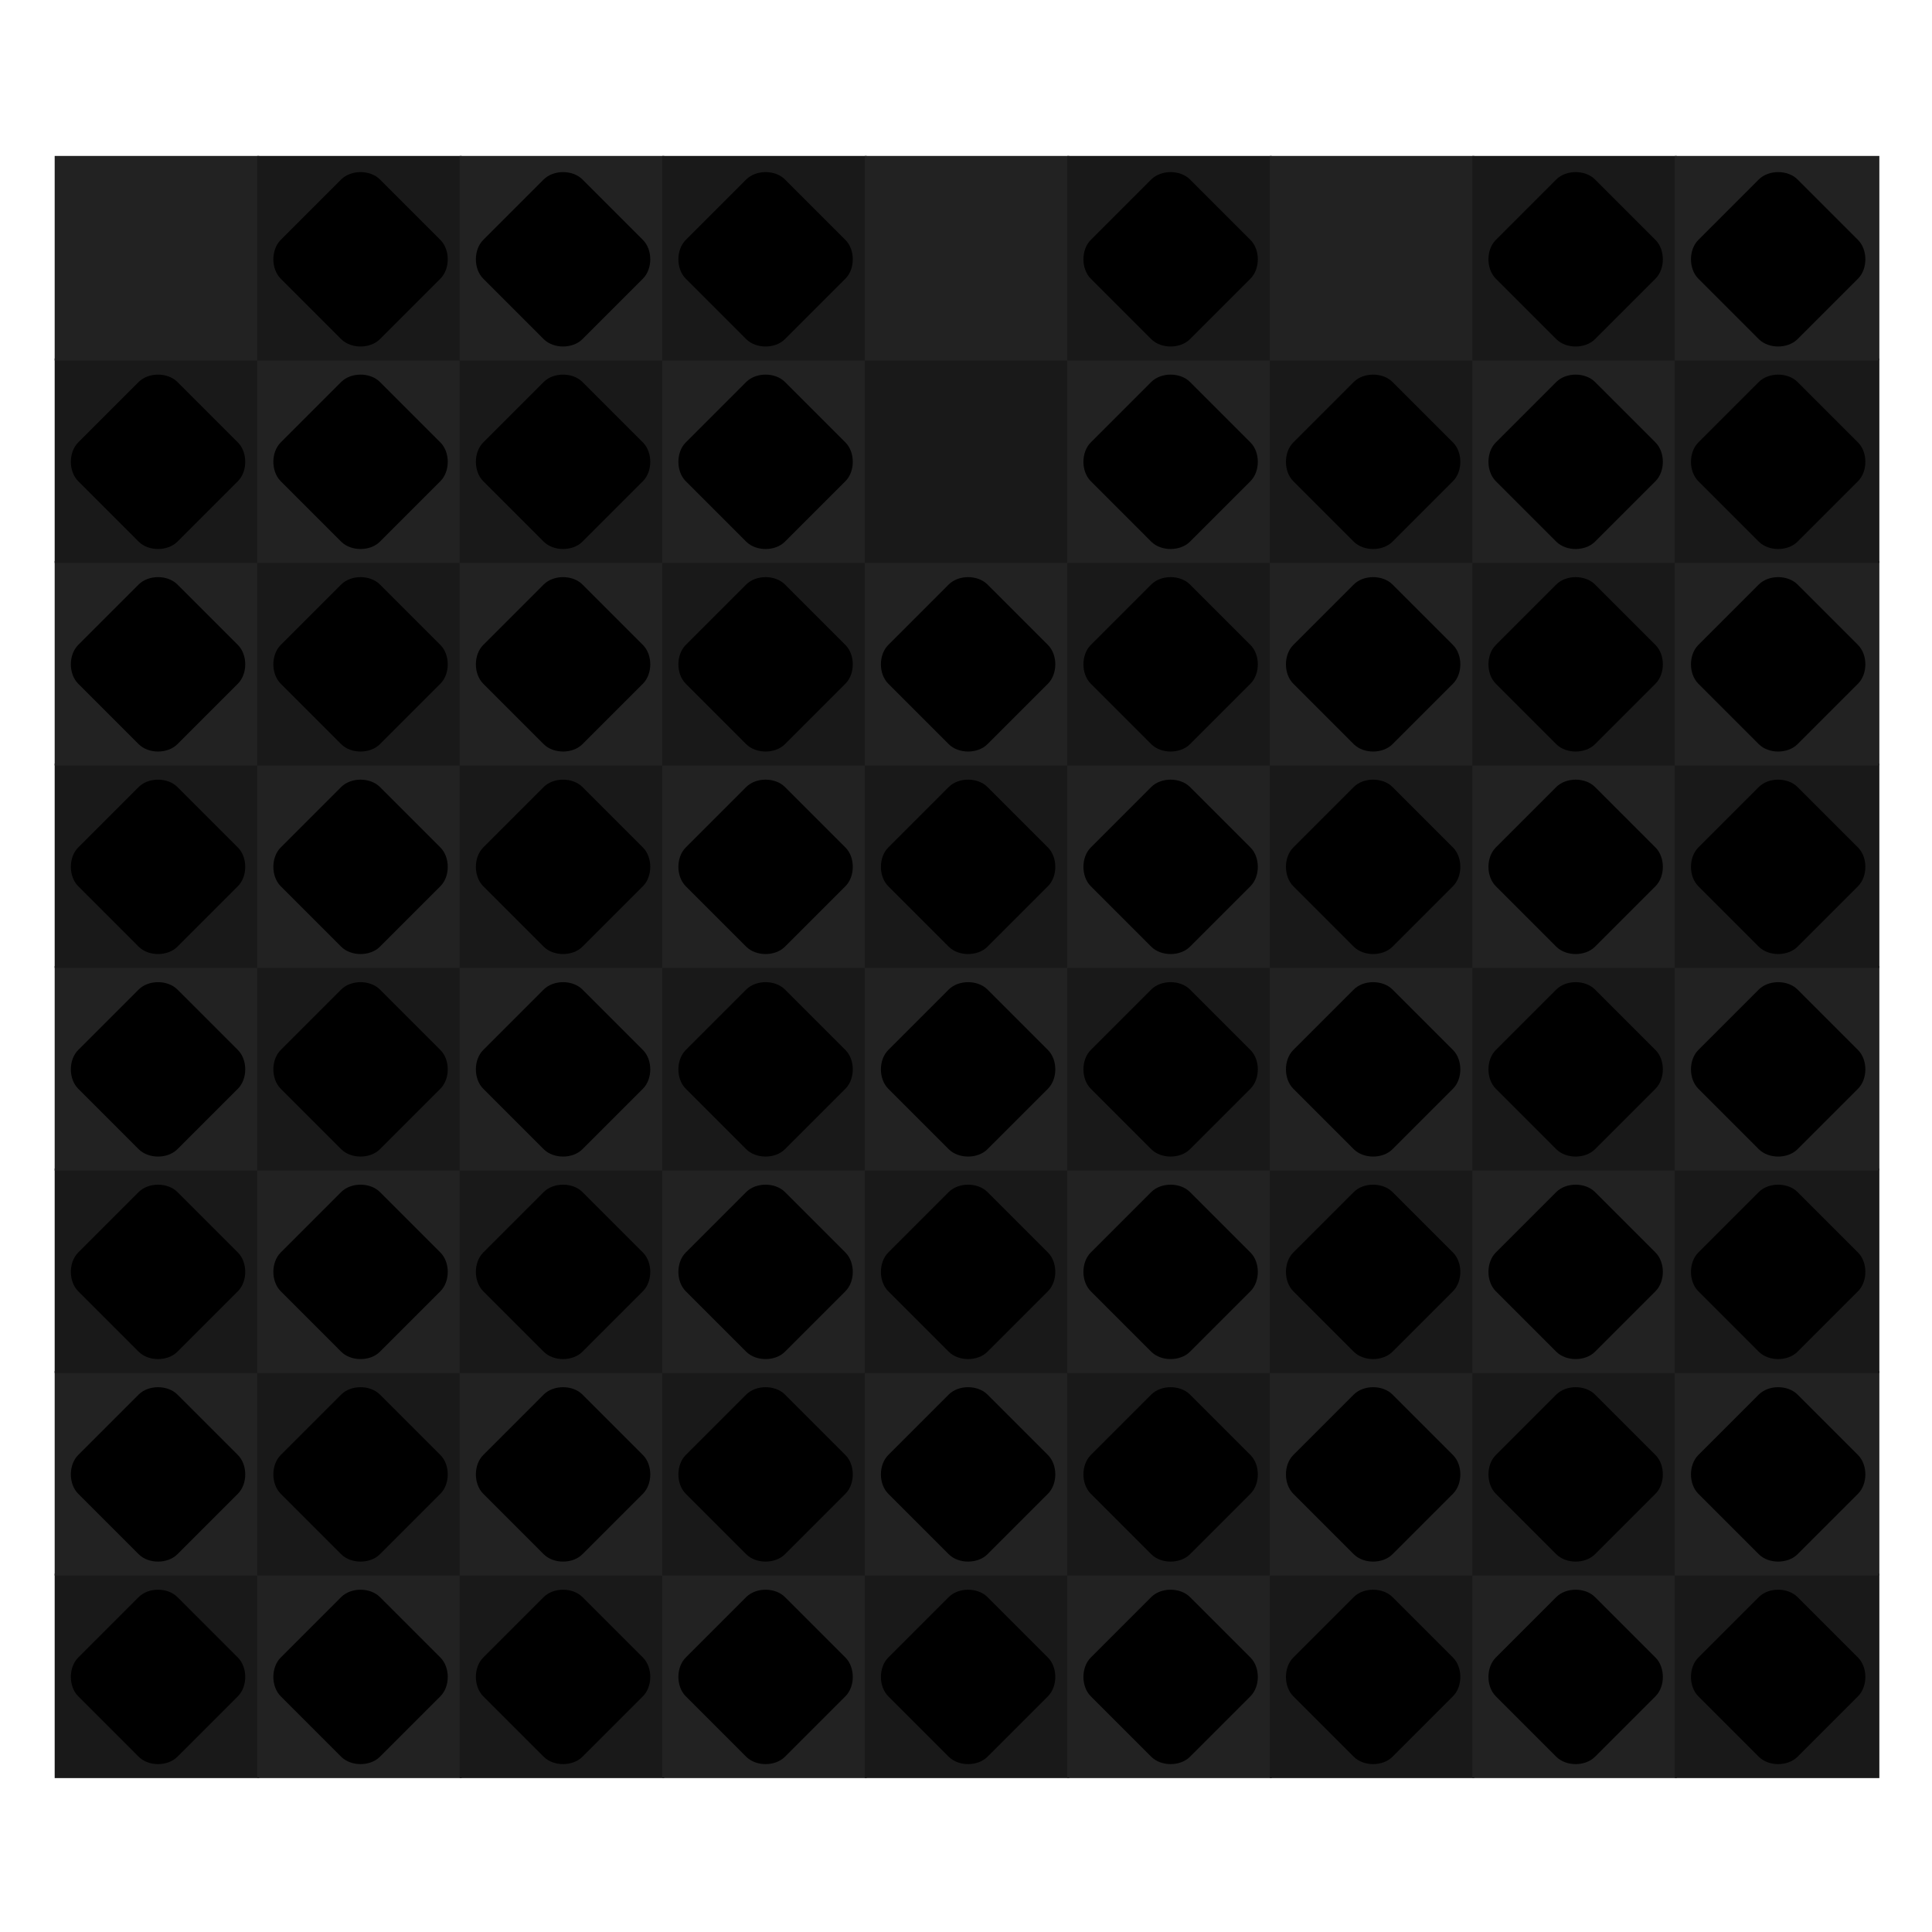
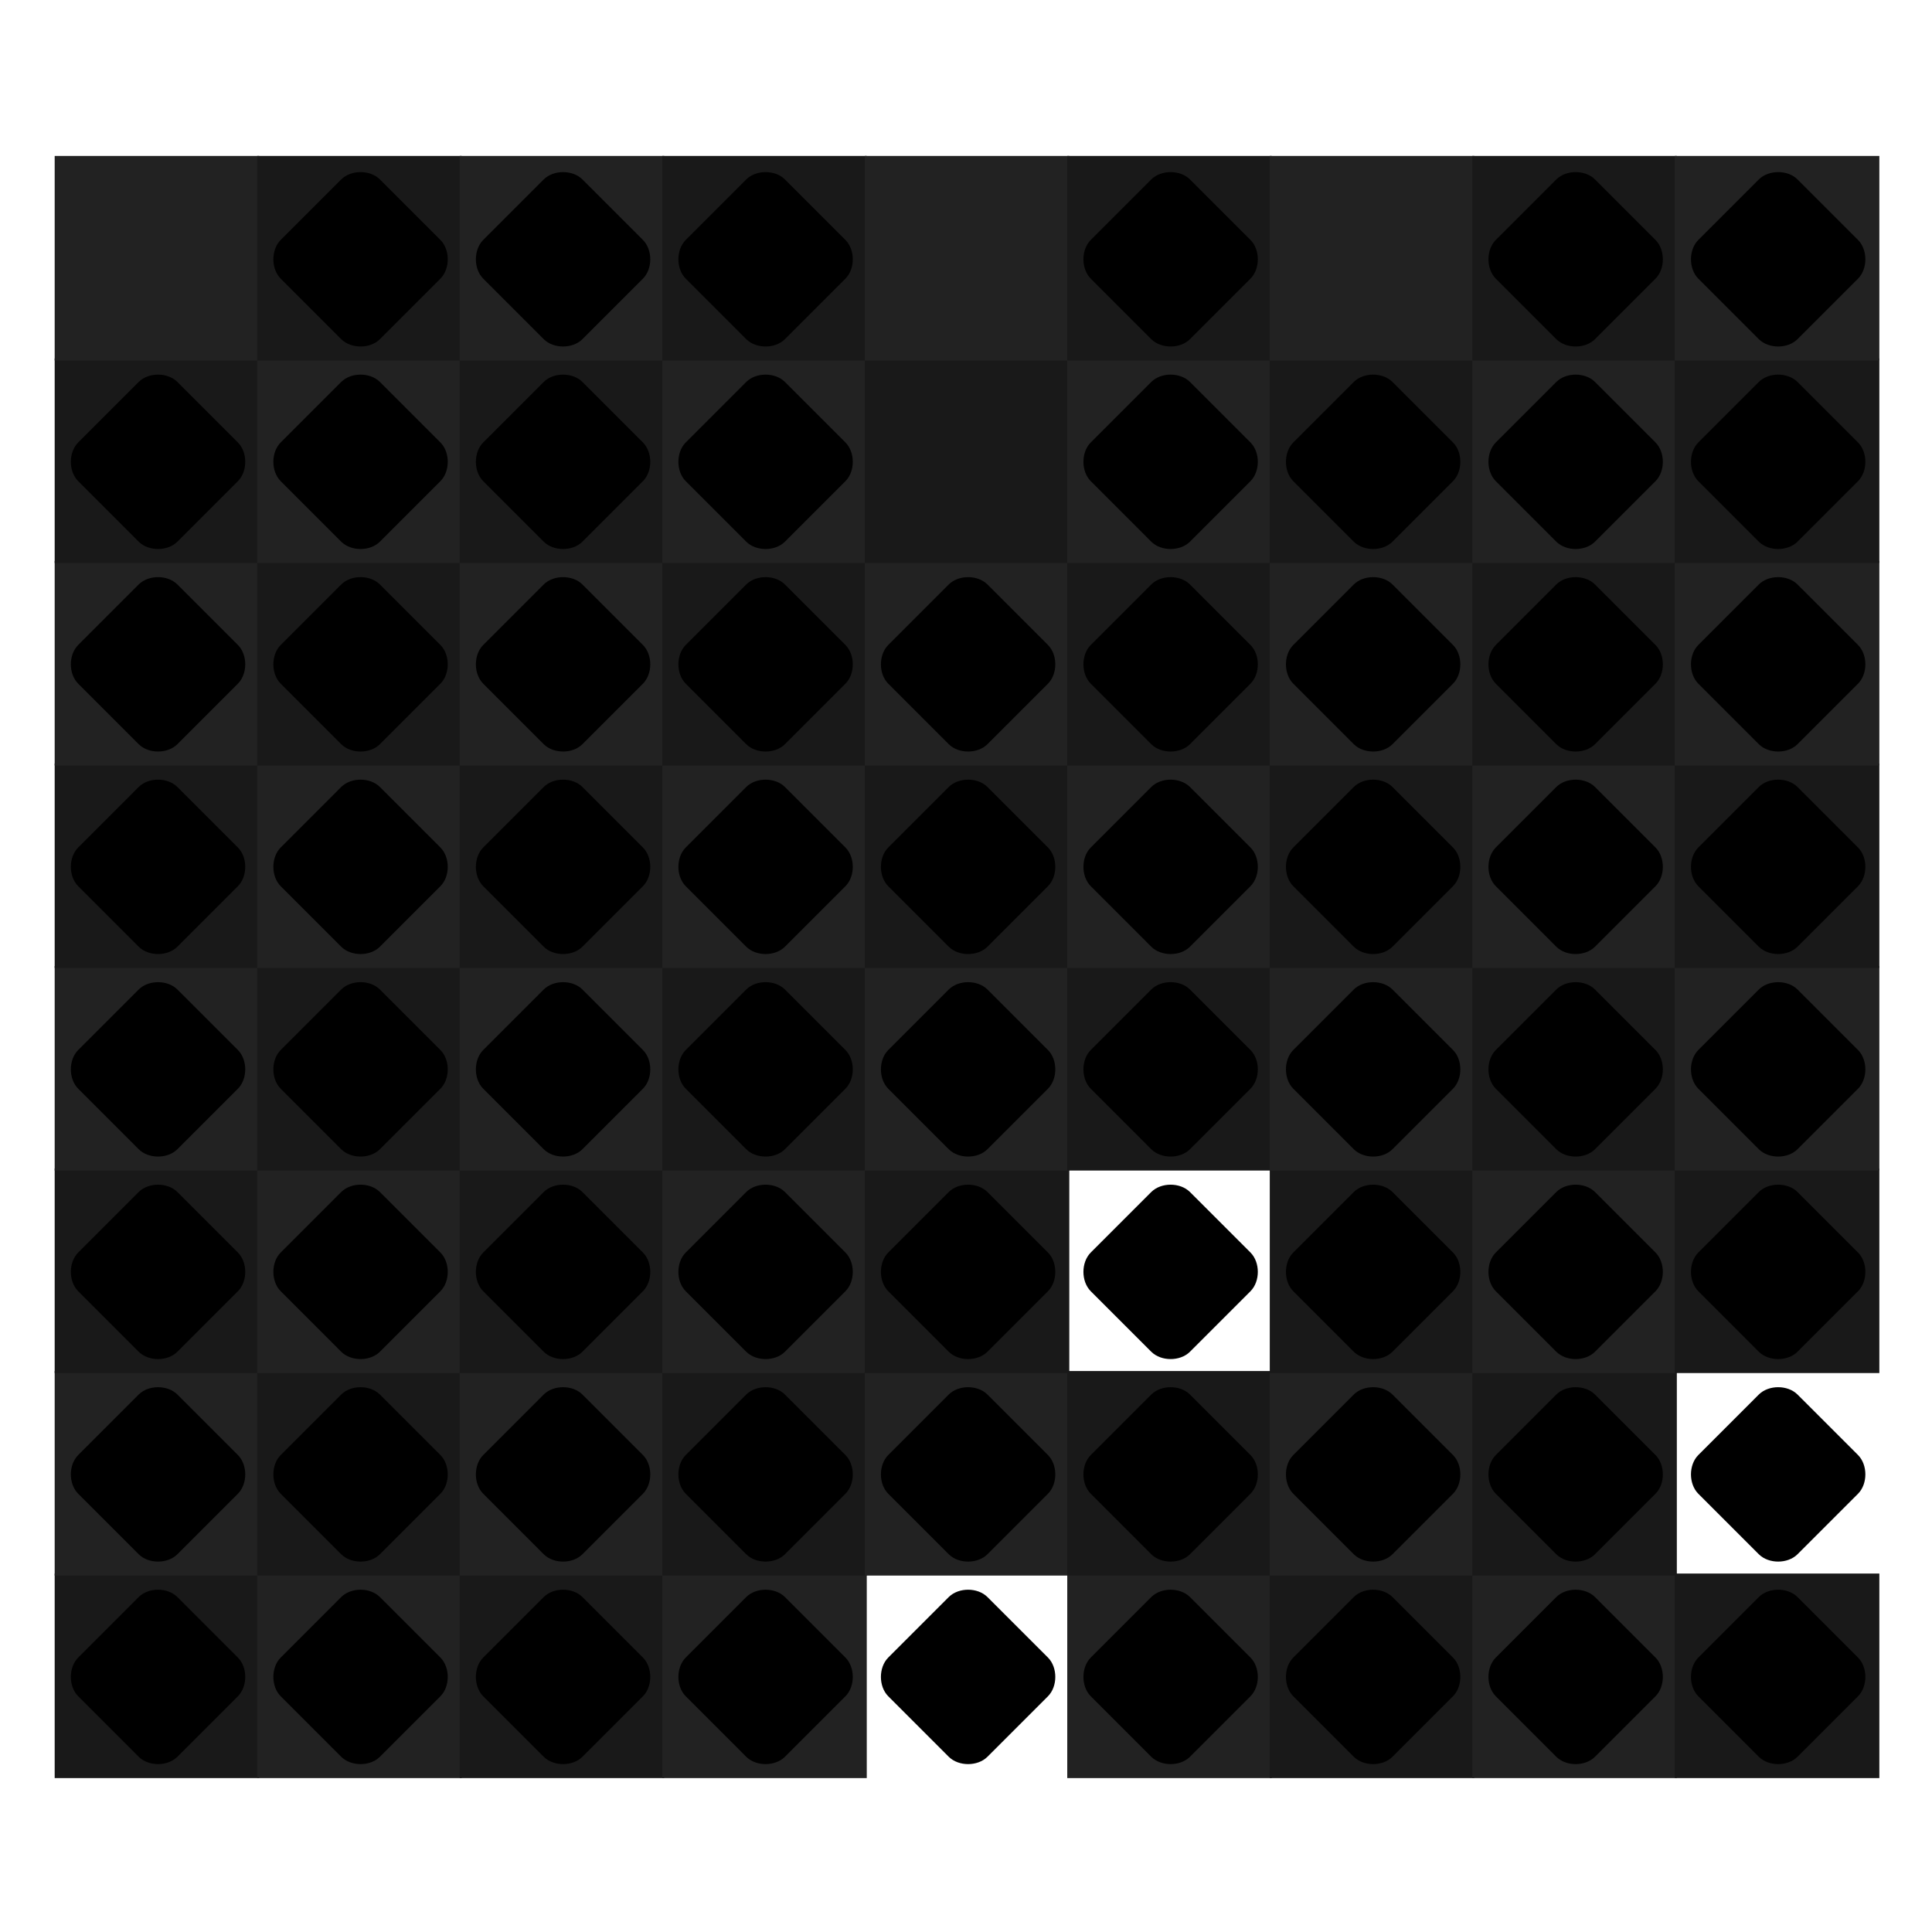
<svg xmlns="http://www.w3.org/2000/svg" preserveAspectRatio="xMidYMid meet" viewBox="0 0 900 900" style="background-color: #000000;">
  <svg viewBox="-27 -77 954 954">
    <filter id="drop-shadow" x="-10%" y="-10%" width="120%" height="120%" primitiveUnits="objectBoundingBox" color-interpolation-filters="sRGB">
      <feDropShadow dx="0.0" dy="0.02" stdDeviation="0.03" flood-color="white" flood-opacity="0.5" in="SourceGraphic" result="shadow1" />
    </filter>
    <defs>
      <path id="path--1" d="M264 288L328 352 360 320 296 256 360 192 328 160 264 224 200 160 168 192 232 256 168 320 200 352 264 288Z" />
      <circle id="path-1" cx="1000" cy="1000" r="1000" />
      <path id="wrap" d="M 820.0,180.0 C 910.0,90.0 1090.0,90.0 1180.0,180.0L 1820.0,820.0 C 1910.0,910.0 1910.0,1090.0 1820.0,1180.0L 1180.0,1820.0 C 1090.0,1910.0 910.0,1910.0 820.0,1820.0L 180.0,1180.0 C 90.0,1090.0 90.0,910.0 180.0,820.0 Z" />
    </defs>
    <symbol id="fig-1" width="1775" height="1775" viewBox="112 112 1775 1775">
      <radialGradient id="fig-1-fillgr" cx="0.5" cy="1.8" r="1.1">
        <stop stop-color="hsl(53,64%,65%)" offset="0%" stop-opacity="1" />
        <stop stop-color="hsl(65,64%,37%)" offset="100%" stop-opacity="1" />
      </radialGradient>
      <radialGradient id="fig-1-strokegr" cx="0.5" cy="0.15" r="1">
        <stop stop-color="hsl(53,60%,72%)" offset="0%" stop-opacity="1" />
        <stop stop-color="hsl(58,41%,53%)" offset="58%" stop-opacity="1" />
        <stop stop-color="hsl(57,43%,54%)" offset="74%" stop-opacity="1" />
        <stop stop-color="hsl(56,49%,58%)" offset="87%" stop-opacity="1" />
        <stop stop-color="hsl(54,64%,64%)" offset="100%" stop-opacity="1" />
      </radialGradient>
      <radialGradient id="fig-1-overgr" cx="0.5" cy="-0.5" r="1.3">
        <stop stop-color="hsl(51,64%,74%)" offset="0%" stop-opacity="1" />
        <stop stop-color="hsl(55,64%,69%)" offset="39%" stop-opacity="1" />
        <stop stop-color="hsl(52,64%,61%)" offset="100%" stop-opacity="1" />
      </radialGradient>
      <linearGradient id="fig-1-gr3" x1="0" y1="0" x2="0" y2="1">
        <stop stop-color="hsl(49,64%,68%)" offset="0%" stop-opacity="0.4" />
        <stop stop-color="hsl(52,64%,70%)" offset="100%" stop-opacity="0.4" />
      </linearGradient>
      <radialGradient id="fig-1-innergr" cx="0.5" cy="2" r="1">
        <stop stop-color="hsl(62,64%,55%)" offset="0%" stop-opacity="1" />
        <stop stop-color="hsl(67,64%,34%)" offset="100%" stop-opacity="1" />
      </radialGradient>
      <g style="transform-origin: center; transform-box: fill-box;" transform="scale(0.920)" fill="url(#fig-1-fillgr)" stroke="url(#fig-1-strokegr)" stroke-width="71.000">
        <use href="#wrap" />
      </g>
      <g style="transform-origin: center; transform-box: fill-box; " transform="scale(0.911)" opacity="0.4" fill="url(#fig-1-overgr)" stroke-width="0">
        <use href="#wrap" />
      </g>
      <g filter="url(#drop-shadow)">
        <svg x="562" y="562" width="875" height="875" viewBox="-50 -50 2100 2100">
          <g fill="url(#fig-1-innergr)">
            <use href="#path-1" />
          </g>
        </svg>
      </g>
    </symbol>
    <symbol id="fig-2" width="1775" height="1775" viewBox="112 112 1775 1775">
      <radialGradient id="fig-2-fillgr" cx="0.5" cy="1.8" r="1.1">
        <stop stop-color="hsl(313,64%,65%)" offset="0%" stop-opacity="1" />
        <stop stop-color="hsl(325,64%,37%)" offset="100%" stop-opacity="1" />
      </radialGradient>
      <radialGradient id="fig-2-strokegr" cx="0.5" cy="0.15" r="1">
        <stop stop-color="hsl(313,60%,72%)" offset="0%" stop-opacity="1" />
        <stop stop-color="hsl(318,41%,53%)" offset="58%" stop-opacity="1" />
        <stop stop-color="hsl(317,43%,54%)" offset="74%" stop-opacity="1" />
        <stop stop-color="hsl(316,49%,58%)" offset="87%" stop-opacity="1" />
        <stop stop-color="hsl(314,64%,64%)" offset="100%" stop-opacity="1" />
      </radialGradient>
      <radialGradient id="fig-2-overgr" cx="0.5" cy="-0.5" r="1.3">
        <stop stop-color="hsl(311,64%,74%)" offset="0%" stop-opacity="1" />
        <stop stop-color="hsl(315,64%,69%)" offset="39%" stop-opacity="1" />
        <stop stop-color="hsl(312,64%,61%)" offset="100%" stop-opacity="1" />
      </radialGradient>
      <linearGradient id="fig-2-gr3" x1="0" y1="0" x2="0" y2="1">
        <stop stop-color="hsl(309,64%,68%)" offset="0%" stop-opacity="0.4" />
        <stop stop-color="hsl(312,64%,70%)" offset="100%" stop-opacity="0.4" />
      </linearGradient>
      <radialGradient id="fig-2-innergr" cx="0.5" cy="2" r="1">
        <stop stop-color="hsl(322,64%,55%)" offset="0%" stop-opacity="1" />
        <stop stop-color="hsl(327,64%,34%)" offset="100%" stop-opacity="1" />
      </radialGradient>
      <g style="transform-origin: center; transform-box: fill-box;" transform="scale(0.920)" fill="url(#fig-2-fillgr)" stroke="url(#fig-2-strokegr)" stroke-width="71.000">
        <use href="#wrap" />
      </g>
      <g style="transform-origin: center; transform-box: fill-box; " transform="scale(0.911)" opacity="0.4" fill="url(#fig-2-overgr)" stroke-width="0">
        <use href="#wrap" />
      </g>
      <g filter="url(#drop-shadow)">
        <svg x="562" y="562" width="875" height="875" viewBox="-50 -50 2100 2100">
          <g fill="url(#fig-2-innergr)">
            <use href="#path-1" />
          </g>
        </svg>
      </g>
    </symbol>
    <symbol id="fig-3" width="1775" height="1775" viewBox="112 112 1775 1775">
      <radialGradient id="fig-3-fillgr" cx="0.5" cy="1.8" r="1.1">
        <stop stop-color="hsl(213,64%,65%)" offset="0%" stop-opacity="1" />
        <stop stop-color="hsl(225,64%,37%)" offset="100%" stop-opacity="1" />
      </radialGradient>
      <radialGradient id="fig-3-strokegr" cx="0.5" cy="0.15" r="1">
        <stop stop-color="hsl(213,60%,72%)" offset="0%" stop-opacity="1" />
        <stop stop-color="hsl(218,41%,53%)" offset="58%" stop-opacity="1" />
        <stop stop-color="hsl(217,43%,54%)" offset="74%" stop-opacity="1" />
        <stop stop-color="hsl(216,49%,58%)" offset="87%" stop-opacity="1" />
        <stop stop-color="hsl(214,64%,64%)" offset="100%" stop-opacity="1" />
      </radialGradient>
      <radialGradient id="fig-3-overgr" cx="0.5" cy="-0.5" r="1.3">
        <stop stop-color="hsl(211,64%,74%)" offset="0%" stop-opacity="1" />
        <stop stop-color="hsl(215,64%,69%)" offset="39%" stop-opacity="1" />
        <stop stop-color="hsl(212,64%,61%)" offset="100%" stop-opacity="1" />
      </radialGradient>
      <linearGradient id="fig-3-gr3" x1="0" y1="0" x2="0" y2="1">
        <stop stop-color="hsl(209,64%,68%)" offset="0%" stop-opacity="0.4" />
        <stop stop-color="hsl(212,64%,70%)" offset="100%" stop-opacity="0.4" />
      </linearGradient>
      <radialGradient id="fig-3-innergr" cx="0.5" cy="2" r="1">
        <stop stop-color="hsl(222,64%,55%)" offset="0%" stop-opacity="1" />
        <stop stop-color="hsl(227,64%,34%)" offset="100%" stop-opacity="1" />
      </radialGradient>
      <g style="transform-origin: center; transform-box: fill-box;" transform="scale(0.920)" fill="url(#fig-3-fillgr)" stroke="url(#fig-3-strokegr)" stroke-width="71.000">
        <use href="#wrap" />
      </g>
      <g style="transform-origin: center; transform-box: fill-box; " transform="scale(0.911)" opacity="0.4" fill="url(#fig-3-overgr)" stroke-width="0">
        <use href="#wrap" />
      </g>
      <g filter="url(#drop-shadow)">
        <svg x="562" y="562" width="875" height="875" viewBox="-50 -50 2100 2100">
          <g fill="url(#fig-3-innergr)">
            <use href="#path-1" />
          </g>
        </svg>
      </g>
    </symbol>
    <symbol id="fig-4" width="1775" height="1775" viewBox="112 112 1775 1775">
      <radialGradient id="fig-4-fillgr" cx="0.5" cy="1.8" r="1.1">
        <stop stop-color="hsl(3,64%,65%)" offset="0%" stop-opacity="1" />
        <stop stop-color="hsl(15,64%,37%)" offset="100%" stop-opacity="1" />
      </radialGradient>
      <radialGradient id="fig-4-strokegr" cx="0.5" cy="0.15" r="1">
        <stop stop-color="hsl(3,60%,72%)" offset="0%" stop-opacity="1" />
        <stop stop-color="hsl(8,41%,53%)" offset="58%" stop-opacity="1" />
        <stop stop-color="hsl(7,43%,54%)" offset="74%" stop-opacity="1" />
        <stop stop-color="hsl(6,49%,58%)" offset="87%" stop-opacity="1" />
        <stop stop-color="hsl(4,64%,64%)" offset="100%" stop-opacity="1" />
      </radialGradient>
      <radialGradient id="fig-4-overgr" cx="0.5" cy="-0.5" r="1.3">
        <stop stop-color="hsl(1,64%,74%)" offset="0%" stop-opacity="1" />
        <stop stop-color="hsl(5,64%,69%)" offset="39%" stop-opacity="1" />
        <stop stop-color="hsl(2,64%,61%)" offset="100%" stop-opacity="1" />
      </radialGradient>
      <linearGradient id="fig-4-gr3" x1="0" y1="0" x2="0" y2="1">
        <stop stop-color="hsl(359,64%,68%)" offset="0%" stop-opacity="0.4" />
        <stop stop-color="hsl(2,64%,70%)" offset="100%" stop-opacity="0.4" />
      </linearGradient>
      <radialGradient id="fig-4-innergr" cx="0.5" cy="2" r="1">
        <stop stop-color="hsl(12,64%,55%)" offset="0%" stop-opacity="1" />
        <stop stop-color="hsl(17,64%,34%)" offset="100%" stop-opacity="1" />
      </radialGradient>
      <g style="transform-origin: center; transform-box: fill-box;" transform="scale(0.920)" fill="url(#fig-4-fillgr)" stroke="url(#fig-4-strokegr)" stroke-width="71.000">
        <use href="#wrap" />
      </g>
      <g style="transform-origin: center; transform-box: fill-box; " transform="scale(0.911)" opacity="0.4" fill="url(#fig-4-overgr)" stroke-width="0">
        <use href="#wrap" />
      </g>
      <g filter="url(#drop-shadow)">
        <svg x="562" y="562" width="875" height="875" viewBox="-50 -50 2100 2100">
          <g fill="url(#fig-4-innergr)">
            <use href="#path-1" />
          </g>
        </svg>
      </g>
    </symbol>
    <symbol id="fig-5" width="1775" height="1775" viewBox="112 112 1775 1775">
      <radialGradient id="fig-5-fillgr" cx="0.5" cy="1.8" r="1.1">
        <stop stop-color="hsl(163,64%,65%)" offset="0%" stop-opacity="1" />
        <stop stop-color="hsl(175,64%,37%)" offset="100%" stop-opacity="1" />
      </radialGradient>
      <radialGradient id="fig-5-strokegr" cx="0.5" cy="0.15" r="1">
        <stop stop-color="hsl(163,60%,72%)" offset="0%" stop-opacity="1" />
        <stop stop-color="hsl(168,41%,53%)" offset="58%" stop-opacity="1" />
        <stop stop-color="hsl(167,43%,54%)" offset="74%" stop-opacity="1" />
        <stop stop-color="hsl(166,49%,58%)" offset="87%" stop-opacity="1" />
        <stop stop-color="hsl(164,64%,64%)" offset="100%" stop-opacity="1" />
      </radialGradient>
      <radialGradient id="fig-5-overgr" cx="0.5" cy="-0.5" r="1.3">
        <stop stop-color="hsl(161,64%,74%)" offset="0%" stop-opacity="1" />
        <stop stop-color="hsl(165,64%,69%)" offset="39%" stop-opacity="1" />
        <stop stop-color="hsl(162,64%,61%)" offset="100%" stop-opacity="1" />
      </radialGradient>
      <linearGradient id="fig-5-gr3" x1="0" y1="0" x2="0" y2="1">
        <stop stop-color="hsl(159,64%,68%)" offset="0%" stop-opacity="0.4" />
        <stop stop-color="hsl(162,64%,70%)" offset="100%" stop-opacity="0.4" />
      </linearGradient>
      <radialGradient id="fig-5-innergr" cx="0.5" cy="2" r="1">
        <stop stop-color="hsl(172,64%,55%)" offset="0%" stop-opacity="1" />
        <stop stop-color="hsl(177,64%,34%)" offset="100%" stop-opacity="1" />
      </radialGradient>
      <g style="transform-origin: center; transform-box: fill-box;" transform="scale(0.920)" fill="url(#fig-5-fillgr)" stroke="url(#fig-5-strokegr)" stroke-width="71.000">
        <use href="#wrap" />
      </g>
      <g style="transform-origin: center; transform-box: fill-box; " transform="scale(0.911)" opacity="0.4" fill="url(#fig-5-overgr)" stroke-width="0">
        <use href="#wrap" />
      </g>
      <g filter="url(#drop-shadow)">
        <svg x="562" y="562" width="875" height="875" viewBox="-50 -50 2100 2100">
          <g fill="url(#fig-5-innergr)">
            <use href="#path-1" />
          </g>
        </svg>
      </g>
    </symbol>
    <symbol id="fig-6" width="1775" height="1775" viewBox="112 112 1775 1775">
      <radialGradient id="fig-6-fillgr" cx="0.5" cy="1.8" r="1.1">
        <stop stop-color="hsl(263,64%,65%)" offset="0%" stop-opacity="1" />
        <stop stop-color="hsl(275,64%,37%)" offset="100%" stop-opacity="1" />
      </radialGradient>
      <radialGradient id="fig-6-strokegr" cx="0.5" cy="0.15" r="1">
        <stop stop-color="hsl(263,60%,72%)" offset="0%" stop-opacity="1" />
        <stop stop-color="hsl(268,41%,53%)" offset="58%" stop-opacity="1" />
        <stop stop-color="hsl(267,43%,54%)" offset="74%" stop-opacity="1" />
        <stop stop-color="hsl(266,49%,58%)" offset="87%" stop-opacity="1" />
        <stop stop-color="hsl(264,64%,64%)" offset="100%" stop-opacity="1" />
      </radialGradient>
      <radialGradient id="fig-6-overgr" cx="0.5" cy="-0.5" r="1.3">
        <stop stop-color="hsl(261,64%,74%)" offset="0%" stop-opacity="1" />
        <stop stop-color="hsl(265,64%,69%)" offset="39%" stop-opacity="1" />
        <stop stop-color="hsl(262,64%,61%)" offset="100%" stop-opacity="1" />
      </radialGradient>
      <linearGradient id="fig-6-gr3" x1="0" y1="0" x2="0" y2="1">
        <stop stop-color="hsl(259,64%,68%)" offset="0%" stop-opacity="0.4" />
        <stop stop-color="hsl(262,64%,70%)" offset="100%" stop-opacity="0.4" />
      </linearGradient>
      <radialGradient id="fig-6-innergr" cx="0.5" cy="2" r="1">
        <stop stop-color="hsl(272,64%,55%)" offset="0%" stop-opacity="1" />
        <stop stop-color="hsl(277,64%,34%)" offset="100%" stop-opacity="1" />
      </radialGradient>
      <g style="transform-origin: center; transform-box: fill-box;" transform="scale(0.920)" fill="url(#fig-6-fillgr)" stroke="url(#fig-6-strokegr)" stroke-width="71.000">
        <use href="#wrap" />
      </g>
      <g style="transform-origin: center; transform-box: fill-box; " transform="scale(0.911)" opacity="0.4" fill="url(#fig-6-overgr)" stroke-width="0">
        <use href="#wrap" />
      </g>
      <g filter="url(#drop-shadow)">
        <svg x="562" y="562" width="875" height="875" viewBox="-50 -50 2100 2100">
          <g fill="url(#fig-6-innergr)">
            <use href="#path-1" />
          </g>
        </svg>
      </g>
    </symbol>
    <symbol id="fig--1" width="1775" height="1775" viewBox="112 112 1775 1775">
      <radialGradient id="fig--1-fillgr" cx="0.5" cy="1.8" r="1.1">
        <stop stop-color="hsl(0,0%,90%)" offset="0%" stop-opacity="1" />
        <stop stop-color="hsl(12,0%,62%)" offset="100%" stop-opacity="1" />
      </radialGradient>
      <radialGradient id="fig--1-strokegr" cx="0.5" cy="0.15" r="1">
        <stop stop-color="hsl(0,0%,97%)" offset="0%" stop-opacity="1" />
        <stop stop-color="hsl(5,0%,78%)" offset="58%" stop-opacity="1" />
        <stop stop-color="hsl(4,0%,79%)" offset="74%" stop-opacity="1" />
        <stop stop-color="hsl(3,0%,83%)" offset="87%" stop-opacity="1" />
        <stop stop-color="hsl(1,0%,89%)" offset="100%" stop-opacity="1" />
      </radialGradient>
      <radialGradient id="fig--1-overgr" cx="0.5" cy="-0.5" r="1.3">
        <stop stop-color="hsl(358,0%,99%)" offset="0%" stop-opacity="1" />
        <stop stop-color="hsl(2,0%,94%)" offset="39%" stop-opacity="1" />
        <stop stop-color="hsl(359,0%,86%)" offset="100%" stop-opacity="1" />
      </radialGradient>
      <linearGradient id="fig--1-gr3" x1="0" y1="0" x2="0" y2="1">
        <stop stop-color="hsl(356,0%,93%)" offset="0%" stop-opacity="0.4" />
        <stop stop-color="hsl(359,0%,95%)" offset="100%" stop-opacity="0.4" />
      </linearGradient>
      <radialGradient id="fig--1-innergr" cx="0.5" cy="2" r="1">
        <stop stop-color="hsl(9,0%,80%)" offset="0%" stop-opacity="1" />
        <stop stop-color="hsl(14,0%,59%)" offset="100%" stop-opacity="1" />
      </radialGradient>
      <g style="transform-origin: center; transform-box: fill-box;" transform="scale(0.920)" fill="url(#fig--1-fillgr)" stroke="url(#fig--1-strokegr)" stroke-width="71.000">
        <use href="#wrap" />
      </g>
      <g style="transform-origin: center; transform-box: fill-box; " transform="scale(0.911)" opacity="0.4" fill="url(#fig--1-overgr)" stroke-width="0">
        <use href="#wrap" />
      </g>
      <g filter="url(#drop-shadow)">
        <svg x="512" y="512" width="975" height="975" viewBox="159 151 210 210">
          <g fill="url(#fig--1-innergr)">
            <use href="#path--1" />
          </g>
        </svg>
      </g>
    </symbol>
    <rect stroke="none" stroke-width="0" x="0" y="700" width="101" height="101" fill="#191919" />
    <rect stroke="none" stroke-width="0" x="100" y="700" width="101" height="101" fill="#222222" />
    <rect stroke="none" stroke-width="0" x="200" y="700" width="101" height="101" fill="#191919" />
    <rect stroke="none" stroke-width="0" x="300" y="700" width="101" height="101" fill="#222222" />
-     <rect stroke="none" stroke-width="0" x="400" y="700" width="101" height="101" fill="#191919" />
    <rect stroke="none" stroke-width="0" x="500" y="700" width="101" height="101" fill="#222222" />
    <rect stroke="none" stroke-width="0" x="600" y="700" width="101" height="101" fill="#191919" />
    <rect stroke="none" stroke-width="0" x="700" y="700" width="101" height="101" fill="#222222" />
    <rect stroke="none" stroke-width="0" x="800" y="700" width="101" height="101" fill="#191919" />
    <rect stroke="none" stroke-width="0" x="0" y="600" width="101" height="101" fill="#222222" />
    <rect stroke="none" stroke-width="0" x="100" y="600" width="101" height="101" fill="#191919" />
    <rect stroke="none" stroke-width="0" x="200" y="600" width="101" height="101" fill="#222222" />
    <rect stroke="none" stroke-width="0" x="300" y="600" width="101" height="101" fill="#191919" />
    <rect stroke="none" stroke-width="0" x="400" y="600" width="101" height="101" fill="#222222" />
    <rect stroke="none" stroke-width="0" x="500" y="600" width="101" height="101" fill="#191919" />
    <rect stroke="none" stroke-width="0" x="600" y="600" width="101" height="101" fill="#222222" />
    <rect stroke="none" stroke-width="0" x="700" y="600" width="101" height="101" fill="#191919" />
-     <rect stroke="none" stroke-width="0" x="800" y="600" width="101" height="101" fill="#222222" />
    <rect stroke="none" stroke-width="0" x="0" y="500" width="101" height="101" fill="#191919" />
    <rect stroke="none" stroke-width="0" x="100" y="500" width="101" height="101" fill="#222222" />
    <rect stroke="none" stroke-width="0" x="200" y="500" width="101" height="101" fill="#191919" />
    <rect stroke="none" stroke-width="0" x="300" y="500" width="101" height="101" fill="#222222" />
    <rect stroke="none" stroke-width="0" x="400" y="500" width="101" height="101" fill="#191919" />
-     <rect stroke="none" stroke-width="0" x="500" y="500" width="101" height="101" fill="#222222" />
    <rect stroke="none" stroke-width="0" x="600" y="500" width="101" height="101" fill="#191919" />
    <rect stroke="none" stroke-width="0" x="700" y="500" width="101" height="101" fill="#222222" />
    <rect stroke="none" stroke-width="0" x="800" y="500" width="101" height="101" fill="#191919" />
    <rect stroke="none" stroke-width="0" x="0" y="400" width="101" height="101" fill="#222222" />
    <rect stroke="none" stroke-width="0" x="100" y="400" width="101" height="101" fill="#191919" />
    <rect stroke="none" stroke-width="0" x="200" y="400" width="101" height="101" fill="#222222" />
    <rect stroke="none" stroke-width="0" x="300" y="400" width="101" height="101" fill="#191919" />
    <rect stroke="none" stroke-width="0" x="400" y="400" width="101" height="101" fill="#222222" />
    <rect stroke="none" stroke-width="0" x="500" y="400" width="101" height="101" fill="#191919" />
    <rect stroke="none" stroke-width="0" x="600" y="400" width="101" height="101" fill="#222222" />
    <rect stroke="none" stroke-width="0" x="700" y="400" width="101" height="101" fill="#191919" />
    <rect stroke="none" stroke-width="0" x="800" y="400" width="101" height="101" fill="#222222" />
    <rect stroke="none" stroke-width="0" x="0" y="300" width="101" height="101" fill="#191919" />
    <rect stroke="none" stroke-width="0" x="100" y="300" width="101" height="101" fill="#222222" />
    <rect stroke="none" stroke-width="0" x="200" y="300" width="101" height="101" fill="#191919" />
    <rect stroke="none" stroke-width="0" x="300" y="300" width="101" height="101" fill="#222222" />
    <rect stroke="none" stroke-width="0" x="400" y="300" width="101" height="101" fill="#191919" />
    <rect stroke="none" stroke-width="0" x="500" y="300" width="101" height="101" fill="#222222" />
    <rect stroke="none" stroke-width="0" x="600" y="300" width="101" height="101" fill="#191919" />
    <rect stroke="none" stroke-width="0" x="700" y="300" width="101" height="101" fill="#222222" />
    <rect stroke="none" stroke-width="0" x="800" y="300" width="101" height="101" fill="#191919" />
    <rect stroke="none" stroke-width="0" x="0" y="200" width="101" height="101" fill="#222222" />
    <rect stroke="none" stroke-width="0" x="100" y="200" width="101" height="101" fill="#191919" />
    <rect stroke="none" stroke-width="0" x="200" y="200" width="101" height="101" fill="#222222" />
    <rect stroke="none" stroke-width="0" x="300" y="200" width="101" height="101" fill="#191919" />
    <rect stroke="none" stroke-width="0" x="400" y="200" width="101" height="101" fill="#222222" />
    <rect stroke="none" stroke-width="0" x="500" y="200" width="101" height="101" fill="#191919" />
    <rect stroke="none" stroke-width="0" x="600" y="200" width="101" height="101" fill="#222222" />
    <rect stroke="none" stroke-width="0" x="700" y="200" width="101" height="101" fill="#191919" />
    <rect stroke="none" stroke-width="0" x="800" y="200" width="101" height="101" fill="#222222" />
    <rect stroke="none" stroke-width="0" x="0" y="100" width="101" height="101" fill="#191919" />
    <rect stroke="none" stroke-width="0" x="100" y="100" width="101" height="101" fill="#222222" />
    <rect stroke="none" stroke-width="0" x="200" y="100" width="101" height="101" fill="#191919" />
    <rect stroke="none" stroke-width="0" x="300" y="100" width="101" height="101" fill="#222222" />
    <rect stroke="none" stroke-width="0" x="400" y="100" width="101" height="101" fill="#191919" />
    <rect stroke="none" stroke-width="0" x="500" y="100" width="101" height="101" fill="#222222" />
    <rect stroke="none" stroke-width="0" x="600" y="100" width="101" height="101" fill="#191919" />
    <rect stroke="none" stroke-width="0" x="700" y="100" width="101" height="101" fill="#222222" />
    <rect stroke="none" stroke-width="0" x="800" y="100" width="101" height="101" fill="#191919" />
    <rect stroke="none" stroke-width="0" x="0" y="0" width="101" height="101" fill="#222222" />
    <rect stroke="none" stroke-width="0" x="100" y="0" width="101" height="101" fill="#191919" />
    <rect stroke="none" stroke-width="0" x="200" y="0" width="101" height="101" fill="#222222" />
    <rect stroke="none" stroke-width="0" x="300" y="0" width="101" height="101" fill="#191919" />
    <rect stroke="none" stroke-width="0" x="400" y="0" width="101" height="101" fill="#222222" />
    <rect stroke="none" stroke-width="0" x="500" y="0" width="101" height="101" fill="#191919" />
    <rect stroke="none" stroke-width="0" x="600" y="0" width="101" height="101" fill="#222222" />
    <rect stroke="none" stroke-width="0" x="700" y="0" width="101" height="101" fill="#191919" />
    <rect stroke="none" stroke-width="0" x="800" y="0" width="101" height="101" fill="#222222" />
    <use href="#fig--1" x="5" y="705" width="90" height="90" />
    <use href="#fig--1" x="105" y="705" width="90" height="90" />
    <use href="#fig-3" x="205" y="705" width="90" height="90" />
    <use href="#fig--1" x="305" y="705" width="90" height="90" />
    <use href="#fig--1" x="405" y="705" width="90" height="90" />
    <use href="#fig--1" x="505" y="705" width="90" height="90" />
    <use href="#fig-1" x="605" y="705" width="90" height="90" />
    <use href="#fig--1" x="705" y="705" width="90" height="90" />
    <use href="#fig--1" x="805" y="705" width="90" height="90" />
    <use href="#fig-4" x="5" y="605" width="90" height="90" />
    <use href="#fig--1" x="105" y="605" width="90" height="90" />
    <use href="#fig-3" x="205" y="605" width="90" height="90" />
    <use href="#fig--1" x="305" y="605" width="90" height="90" />
    <use href="#fig--1" x="405" y="605" width="90" height="90" />
    <use href="#fig--1" x="505" y="605" width="90" height="90" />
    <use href="#fig-1" x="605" y="605" width="90" height="90" />
    <use href="#fig--1" x="705" y="605" width="90" height="90" />
    <use href="#fig-2" x="805" y="605" width="90" height="90" />
    <use href="#fig-3" x="5" y="505" width="90" height="90" />
    <use href="#fig-3" x="105" y="505" width="90" height="90" />
    <use href="#fig-4" x="205" y="505" width="90" height="90" />
    <use href="#fig--1" x="305" y="505" width="90" height="90" />
    <use href="#fig--1" x="405" y="505" width="90" height="90" />
    <use href="#fig--1" x="505" y="505" width="90" height="90" />
    <use href="#fig-4" x="605" y="505" width="90" height="90" />
    <use href="#fig-1" x="705" y="505" width="90" height="90" />
    <use href="#fig-2" x="805" y="505" width="90" height="90" />
    <use href="#fig-3" x="5" y="405" width="90" height="90" />
    <use href="#fig-4" x="105" y="405" width="90" height="90" />
    <use href="#fig-3" x="205" y="405" width="90" height="90" />
    <use href="#fig-3" x="305" y="405" width="90" height="90" />
    <use href="#fig--1" x="405" y="405" width="90" height="90" />
    <use href="#fig-4" x="505" y="405" width="90" height="90" />
    <use href="#fig-3" x="605" y="405" width="90" height="90" />
    <use href="#fig-3" x="705" y="405" width="90" height="90" />
    <use href="#fig-4" x="805" y="405" width="90" height="90" />
    <use href="#fig-4" x="5" y="305" width="90" height="90" />
    <use href="#fig-3" x="105" y="305" width="90" height="90" />
    <use href="#fig-3" x="205" y="305" width="90" height="90" />
    <use href="#fig-4" x="305" y="305" width="90" height="90" />
    <use href="#fig-3" x="405" y="305" width="90" height="90" />
    <use href="#fig-4" x="505" y="305" width="90" height="90" />
    <use href="#fig-3" x="605" y="305" width="90" height="90" />
    <use href="#fig-3" x="705" y="305" width="90" height="90" />
    <use href="#fig-4" x="805" y="305" width="90" height="90" />
    <use href="#fig-3" x="5" y="205" width="90" height="90" />
    <use href="#fig-3" x="105" y="205" width="90" height="90" />
    <use href="#fig-4" x="205" y="205" width="90" height="90" />
    <use href="#fig-3" x="305" y="205" width="90" height="90" />
    <use href="#fig-4" x="405" y="205" width="90" height="90" />
    <use href="#fig-3" x="505" y="205" width="90" height="90" />
    <use href="#fig-4" x="605" y="205" width="90" height="90" />
    <use href="#fig-4" x="705" y="205" width="90" height="90" />
    <use href="#fig-3" x="805" y="205" width="90" height="90" />
    <use href="#fig-3" x="5" y="105" width="90" height="90" />
    <use href="#fig-4" x="105" y="105" width="90" height="90" />
    <use href="#fig-3" x="205" y="105" width="90" height="90" />
    <use href="#fig-4" x="305" y="105" width="90" height="90" />
    <use href="#fig-4" x="505" y="105" width="90" height="90" />
    <use href="#fig-3" x="605" y="105" width="90" height="90" />
    <use href="#fig-4" x="705" y="105" width="90" height="90" />
    <use href="#fig-2" x="805" y="105" width="90" height="90" />
    <use href="#fig-3" x="105" y="5" width="90" height="90" />
    <use href="#fig-4" x="205" y="5" width="90" height="90" />
    <use href="#fig-3" x="305" y="5" width="90" height="90" />
    <use href="#fig-3" x="505" y="5" width="90" height="90" />
    <use href="#fig-3" x="705" y="5" width="90" height="90" />
    <use href="#fig-2" x="805" y="5" width="90" height="90" />
  </svg>
</svg>